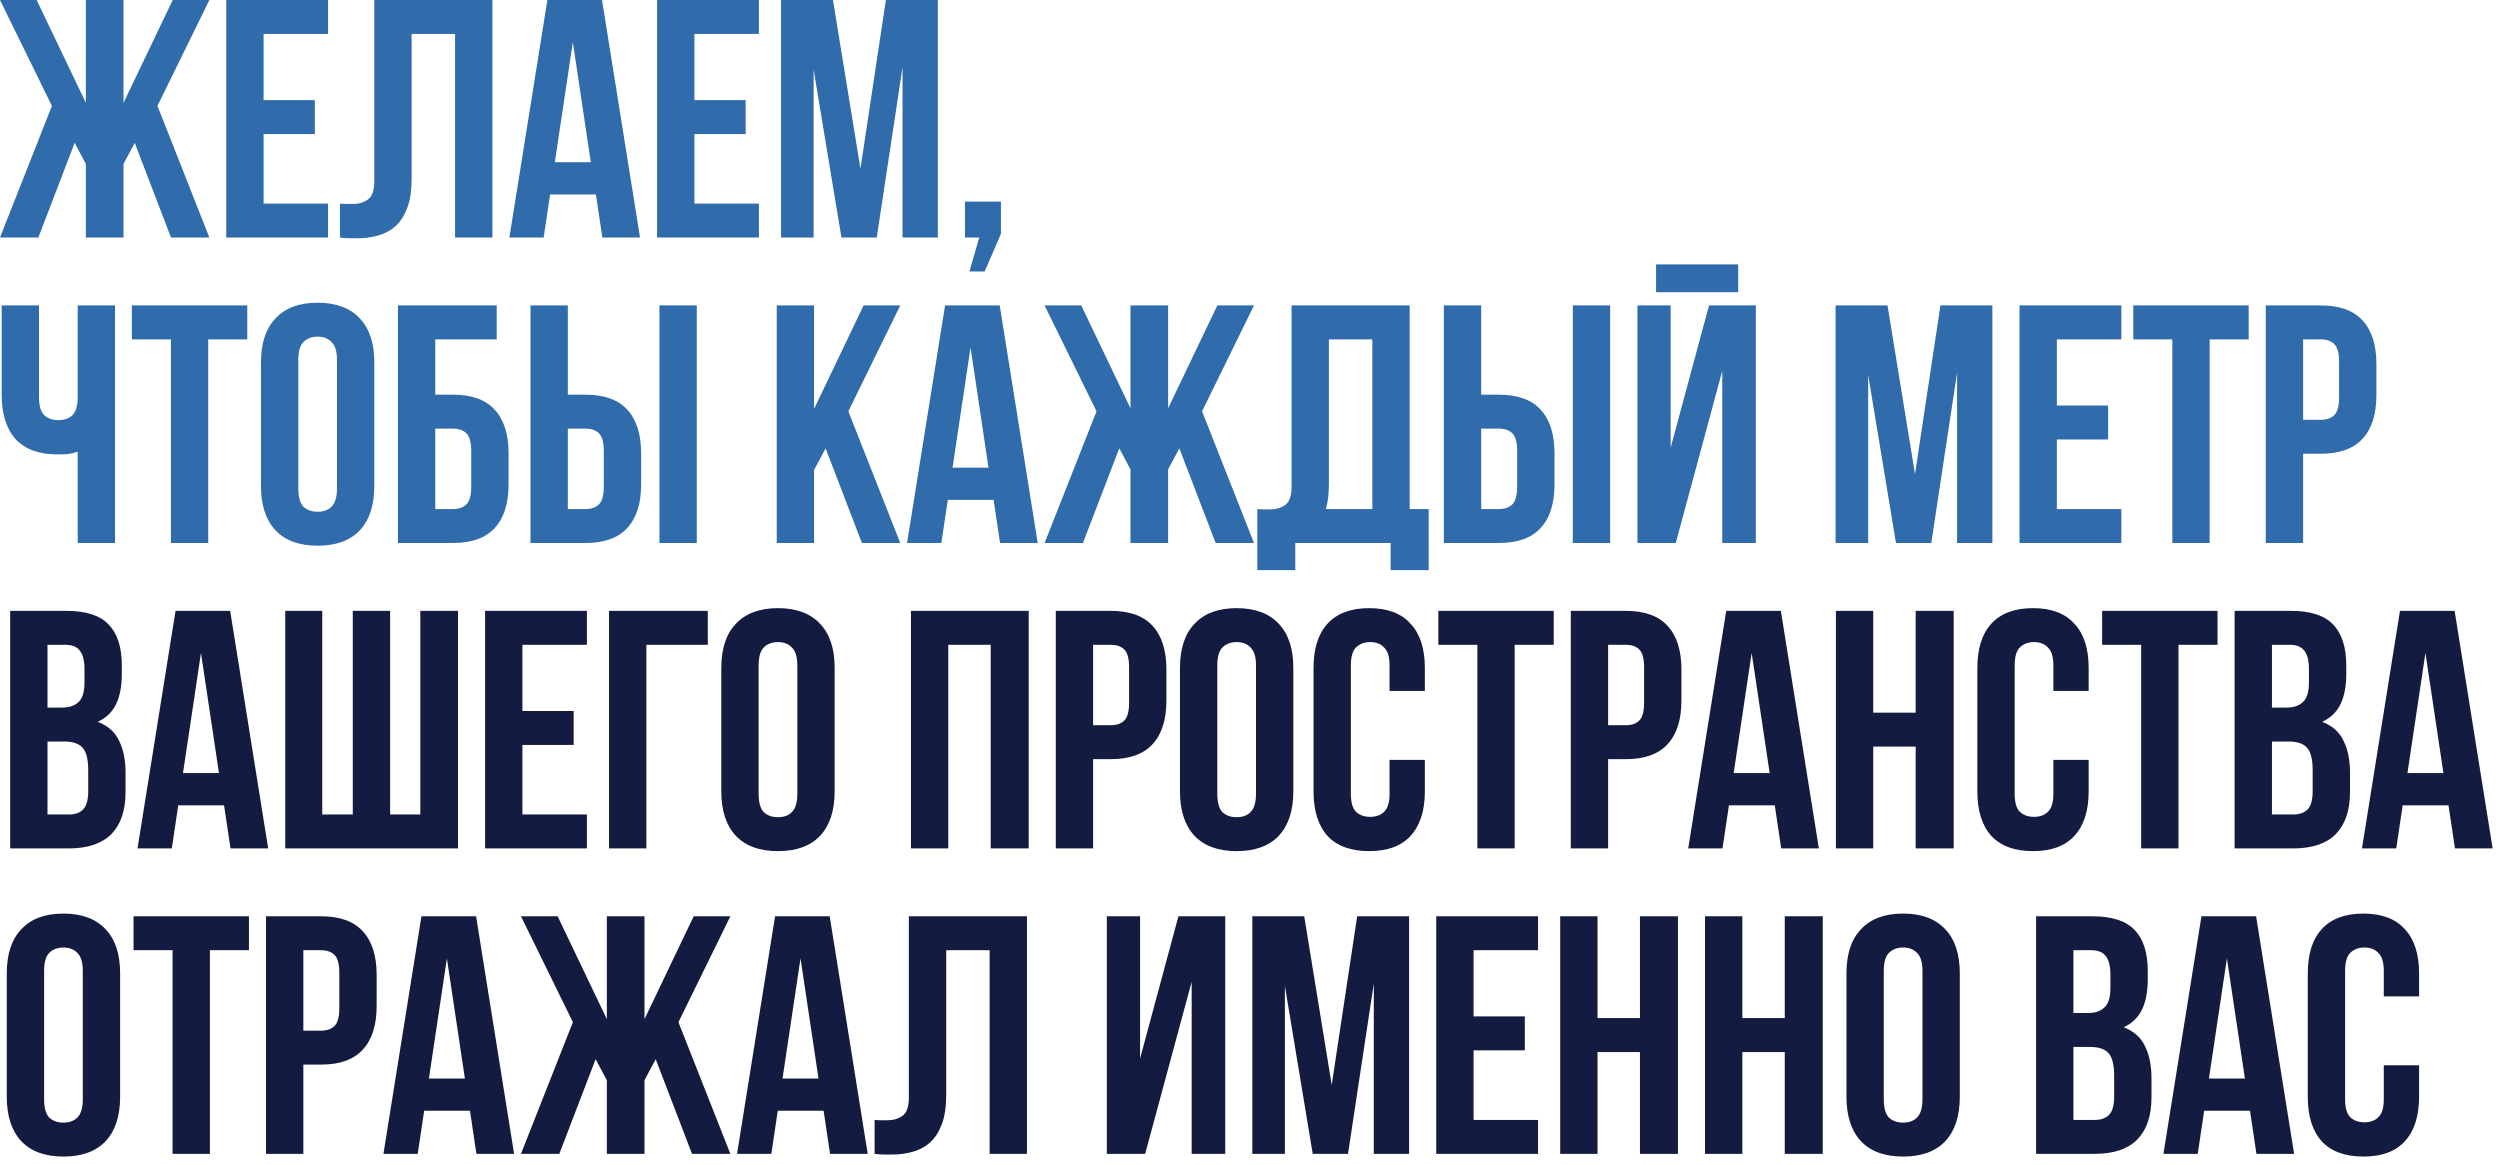
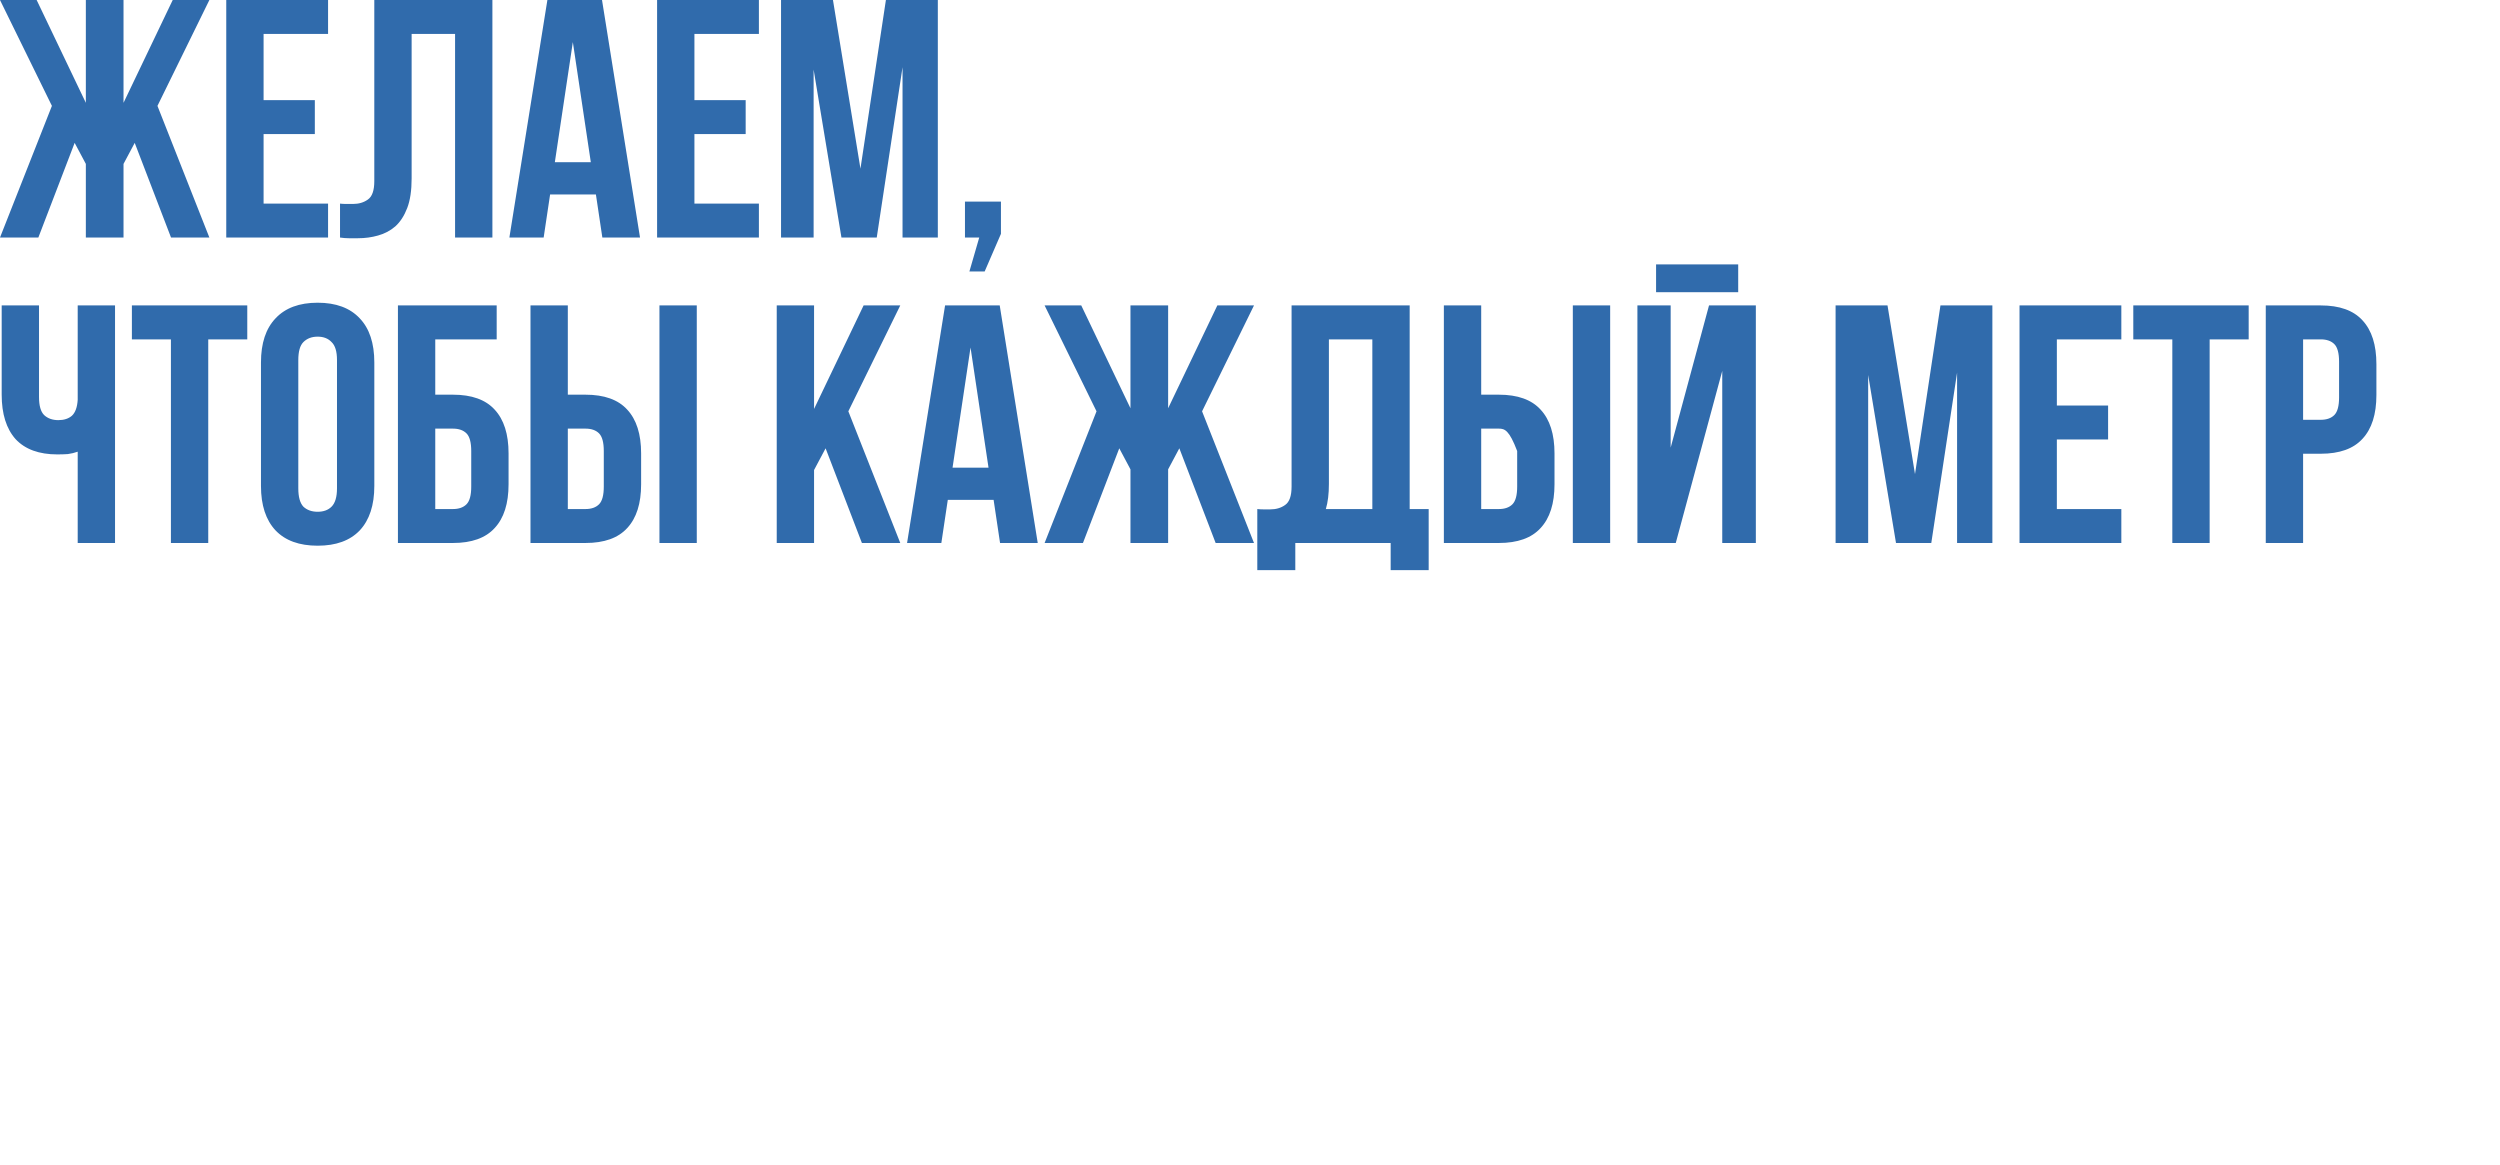
<svg xmlns="http://www.w3.org/2000/svg" width="221" height="103" viewBox="0 0 221 103" fill="none">
-   <path d="M3.389 21H-0.001L4.589 9.36L-0.001 -1.43051e-06H3.239L7.589 9.09V-1.43051e-06H10.919V9.09L15.269 -1.43051e-06H18.509L13.919 9.36L18.509 21H15.119L11.909 12.63L10.919 14.49V21H7.589V14.49L6.599 12.63L3.389 21ZM23.301 8.85H27.831V11.85H23.301V18H29.001V21H20.001V-1.43051e-06H29.001V3H23.301V8.85ZM40.228 3H36.388V15.78C36.388 16.84 36.258 17.71 35.998 18.39C35.738 19.07 35.388 19.61 34.948 20.01C34.508 20.39 33.998 20.66 33.418 20.82C32.858 20.98 32.268 21.06 31.648 21.06C31.348 21.06 31.078 21.06 30.838 21.06C30.598 21.06 30.338 21.04 30.058 21V18C30.238 18.02 30.428 18.03 30.628 18.03C30.828 18.03 31.018 18.03 31.198 18.03C31.718 18.03 32.158 17.9 32.518 17.64C32.898 17.38 33.088 16.84 33.088 16.02V-1.43051e-06H43.528V21H40.228V3ZM56.578 21H53.248L52.678 17.19H48.629L48.059 21H45.029L48.389 -1.43051e-06H53.218L56.578 21ZM49.048 14.34H52.228L50.639 3.72L49.048 14.34ZM61.387 8.85H65.917V11.85H61.387V18H67.087V21H58.087V-1.43051e-06H67.087V3H61.387V8.85ZM76.064 14.91L78.314 -1.43051e-06H82.904V21H79.784V5.94L77.504 21H74.384L71.924 6.15V21H69.044V-1.43051e-06H73.634L76.064 14.91ZM85.303 21V17.82H88.484V20.67L87.043 24H85.694L86.564 21H85.303ZM3.449 27V35.1C3.449 35.86 3.599 36.39 3.899 36.69C4.219 36.99 4.639 37.14 5.159 37.14C5.659 37.14 6.059 37.01 6.359 36.75C6.659 36.47 6.829 36 6.869 35.34V27H10.169V48H6.869V39.93C6.589 40.03 6.299 40.1 5.999 40.14C5.719 40.16 5.409 40.17 5.069 40.17C3.449 40.17 2.219 39.72 1.379 38.82C0.559 37.9 0.149 36.59 0.149 34.89V27H3.449ZM11.659 27H21.859V30H18.409V48H15.109V30H11.659V27ZM26.37 43.17C26.37 43.93 26.52 44.47 26.82 44.79C27.14 45.09 27.56 45.24 28.08 45.24C28.6 45.24 29.01 45.09 29.31 44.79C29.63 44.47 29.79 43.93 29.79 43.17V31.83C29.79 31.07 29.63 30.54 29.31 30.24C29.01 29.92 28.6 29.76 28.08 29.76C27.56 29.76 27.14 29.92 26.82 30.24C26.52 30.54 26.37 31.07 26.37 31.83V43.17ZM23.07 32.04C23.07 30.34 23.5 29.04 24.36 28.14C25.22 27.22 26.46 26.76 28.08 26.76C29.7 26.76 30.94 27.22 31.8 28.14C32.66 29.04 33.09 30.34 33.09 32.04V42.96C33.09 44.66 32.66 45.97 31.8 46.89C30.94 47.79 29.7 48.24 28.08 48.24C26.46 48.24 25.22 47.79 24.36 46.89C23.5 45.97 23.07 44.66 23.07 42.96V32.04ZM38.477 34.89H40.037C41.697 34.89 42.927 35.33 43.727 36.21C44.547 37.09 44.957 38.38 44.957 40.08V42.81C44.957 44.51 44.547 45.8 43.727 46.68C42.927 47.56 41.697 48 40.037 48H35.177V27H43.907V30H38.477V34.89ZM40.037 45C40.557 45 40.957 44.86 41.237 44.58C41.517 44.3 41.657 43.78 41.657 43.02V39.87C41.657 39.11 41.517 38.59 41.237 38.31C40.957 38.03 40.557 37.89 40.037 37.89H38.477V45H40.037ZM51.755 45C52.275 45 52.675 44.86 52.955 44.58C53.235 44.3 53.375 43.78 53.375 43.02V39.87C53.375 39.11 53.235 38.59 52.955 38.31C52.675 38.03 52.275 37.89 51.755 37.89H50.195V45H51.755ZM46.895 48V27H50.195V34.89H51.755C53.415 34.89 54.645 35.33 55.445 36.21C56.265 37.09 56.675 38.38 56.675 40.08V42.81C56.675 44.51 56.265 45.8 55.445 46.68C54.645 47.56 53.415 48 51.755 48H46.895ZM58.295 27H61.595V48H58.295V27ZM72.983 39.63L71.963 41.55V48H68.663V27H71.963V36.15L76.343 27H79.583L74.993 36.36L79.583 48H76.193L72.983 39.63ZM91.735 48H88.405L87.835 44.19H83.785L83.215 48H80.185L83.545 27H88.375L91.735 48ZM84.205 41.34H87.385L85.795 30.72L84.205 41.34ZM95.733 48H92.343L96.933 36.36L92.343 27H95.583L99.933 36.09V27H103.263V36.09L107.613 27H110.853L106.263 36.36L110.853 48H107.463L104.253 39.63L103.263 41.49V48H99.933V41.49L98.943 39.63L95.733 48ZM111.145 45C111.325 45.02 111.515 45.03 111.715 45.03C111.915 45.03 112.105 45.03 112.285 45.03C112.805 45.03 113.245 44.9 113.605 44.64C113.985 44.38 114.175 43.84 114.175 43.02V27H124.615V45H126.295V50.4H122.935V48H114.505V50.4H111.145V45ZM117.475 42.78C117.475 43.66 117.385 44.4 117.205 45H121.315V30H117.475V42.78ZM132.498 45C133.018 45 133.418 44.86 133.698 44.58C133.978 44.3 134.118 43.78 134.118 43.02V39.87C134.118 39.11 133.978 38.59 133.698 38.31C133.418 38.03 133.018 37.89 132.498 37.89H130.938V45H132.498ZM127.638 48V27H130.938V34.89H132.498C134.158 34.89 135.388 35.33 136.188 36.21C137.008 37.09 137.418 38.38 137.418 40.08V42.81C137.418 44.51 137.008 45.8 136.188 46.68C135.388 47.56 134.158 48 132.498 48H127.638ZM139.038 27H142.338V48H139.038V27ZM148.137 48H144.747V27H147.687V39.57L151.077 27H155.217V48H152.247V32.79L148.137 48ZM153.657 23.37V25.83H146.397V23.37H153.657ZM169.286 41.91L171.536 27H176.126V48H173.006V32.94L170.726 48H167.606L165.146 33.15V48H162.266V27H166.856L169.286 41.91ZM181.826 35.85H186.356V38.85H181.826V45H187.526V48H178.526V27H187.526V30H181.826V35.85ZM188.583 27H198.783V30H195.333V48H192.033V30H188.583V27ZM205.154 27C206.814 27 208.044 27.44 208.844 28.32C209.664 29.2 210.074 30.49 210.074 32.19V34.92C210.074 36.62 209.664 37.91 208.844 38.79C208.044 39.67 206.814 40.11 205.154 40.11H203.594V48H200.294V27H205.154ZM203.594 30V37.11H205.154C205.674 37.11 206.074 36.97 206.354 36.69C206.634 36.41 206.774 35.89 206.774 35.13V31.98C206.774 31.22 206.634 30.7 206.354 30.42C206.074 30.14 205.674 30 205.154 30H203.594Z" fill="#306BAC" />
-   <path d="M5.879 54C7.599 54 8.839 54.4 9.599 55.2C10.379 56 10.769 57.21 10.769 58.83V59.58C10.769 60.66 10.599 61.55 10.259 62.25C9.919 62.95 9.379 63.47 8.639 63.81C9.539 64.15 10.169 64.71 10.529 65.49C10.909 66.25 11.099 67.19 11.099 68.31V70.02C11.099 71.64 10.679 72.88 9.839 73.74C8.999 74.58 7.749 75 6.089 75H0.899V54H5.879ZM4.199 65.55V72H6.089C6.649 72 7.069 71.85 7.349 71.55C7.649 71.25 7.799 70.71 7.799 69.93V68.1C7.799 67.12 7.629 66.45 7.289 66.09C6.969 65.73 6.429 65.55 5.669 65.55H4.199ZM4.199 57V62.55H5.489C6.109 62.55 6.589 62.39 6.929 62.07C7.289 61.75 7.469 61.17 7.469 60.33V59.16C7.469 58.4 7.329 57.85 7.049 57.51C6.789 57.17 6.369 57 5.789 57H4.199ZM23.707 75H20.377L19.807 71.19H15.757L15.187 75H12.157L15.517 54H20.347L23.707 75ZM16.177 68.34H19.357L17.767 57.72L16.177 68.34ZM34.486 72H37.156V54H40.486V75H25.216V54H28.486V72H31.186V54H34.486V72ZM46.182 62.85H50.712V65.85H46.182V72H51.882V75H42.882V54H51.882V57H46.182V62.85ZM57.139 75H53.839V54H62.569V57H57.139V75ZM67.063 70.17C67.063 70.93 67.213 71.47 67.513 71.79C67.833 72.09 68.253 72.24 68.773 72.24C69.293 72.24 69.703 72.09 70.003 71.79C70.323 71.47 70.483 70.93 70.483 70.17V58.83C70.483 58.07 70.323 57.54 70.003 57.24C69.703 56.92 69.293 56.76 68.773 56.76C68.253 56.76 67.833 56.92 67.513 57.24C67.213 57.54 67.063 58.07 67.063 58.83V70.17ZM63.763 59.04C63.763 57.34 64.193 56.04 65.053 55.14C65.913 54.22 67.153 53.76 68.773 53.76C70.393 53.76 71.633 54.22 72.493 55.14C73.353 56.04 73.783 57.34 73.783 59.04V69.96C73.783 71.66 73.353 72.97 72.493 73.89C71.633 74.79 70.393 75.24 68.773 75.24C67.153 75.24 65.913 74.79 65.053 73.89C64.193 72.97 63.763 71.66 63.763 69.96V59.04ZM83.828 75H80.528V54H90.938V75H87.578V57H83.828V75ZM98.191 54C99.851 54 101.081 54.44 101.881 55.32C102.701 56.2 103.111 57.49 103.111 59.19V61.92C103.111 63.62 102.701 64.91 101.881 65.79C101.081 66.67 99.851 67.11 98.191 67.11H96.631V75H93.331V54H98.191ZM96.631 57V64.11H98.191C98.711 64.11 99.111 63.97 99.391 63.69C99.671 63.41 99.811 62.89 99.811 62.13V58.98C99.811 58.22 99.671 57.7 99.391 57.42C99.111 57.14 98.711 57 98.191 57H96.631ZM107.61 70.17C107.61 70.93 107.76 71.47 108.06 71.79C108.38 72.09 108.8 72.24 109.32 72.24C109.84 72.24 110.25 72.09 110.55 71.79C110.87 71.47 111.03 70.93 111.03 70.17V58.83C111.03 58.07 110.87 57.54 110.55 57.24C110.25 56.92 109.84 56.76 109.32 56.76C108.8 56.76 108.38 56.92 108.06 57.24C107.76 57.54 107.61 58.07 107.61 58.83V70.17ZM104.31 59.04C104.31 57.34 104.74 56.04 105.6 55.14C106.46 54.22 107.7 53.76 109.32 53.76C110.94 53.76 112.18 54.22 113.04 55.14C113.9 56.04 114.33 57.34 114.33 59.04V69.96C114.33 71.66 113.9 72.97 113.04 73.89C112.18 74.79 110.94 75.24 109.32 75.24C107.7 75.24 106.46 74.79 105.6 73.89C104.74 72.97 104.31 71.66 104.31 69.96V59.04ZM125.957 67.17V69.96C125.957 71.66 125.537 72.97 124.697 73.89C123.877 74.79 122.657 75.24 121.037 75.24C119.417 75.24 118.187 74.79 117.347 73.89C116.527 72.97 116.117 71.66 116.117 69.96V59.04C116.117 57.34 116.527 56.04 117.347 55.14C118.187 54.22 119.417 53.76 121.037 53.76C122.657 53.76 123.877 54.22 124.697 55.14C125.537 56.04 125.957 57.34 125.957 59.04V61.08H122.837V58.83C122.837 58.07 122.677 57.54 122.357 57.24C122.057 56.92 121.647 56.76 121.127 56.76C120.607 56.76 120.187 56.92 119.867 57.24C119.567 57.54 119.417 58.07 119.417 58.83V70.17C119.417 70.93 119.567 71.46 119.867 71.76C120.187 72.06 120.607 72.21 121.127 72.21C121.647 72.21 122.057 72.06 122.357 71.76C122.677 71.46 122.837 70.93 122.837 70.17V67.17H125.957ZM127.148 54H137.348V57H133.898V75H130.598V57H127.148V54ZM143.718 54C145.378 54 146.608 54.44 147.408 55.32C148.228 56.2 148.638 57.49 148.638 59.19V61.92C148.638 63.62 148.228 64.91 147.408 65.79C146.608 66.67 145.378 67.11 143.718 67.11H142.158V75H138.858V54H143.718ZM142.158 57V64.11H143.718C144.238 64.11 144.638 63.97 144.918 63.69C145.198 63.41 145.338 62.89 145.338 62.13V58.98C145.338 58.22 145.198 57.7 144.918 57.42C144.638 57.14 144.238 57 143.718 57H142.158ZM160.788 75H157.458L156.888 71.19H152.838L152.268 75H149.238L152.598 54H157.428L160.788 75ZM153.258 68.34H156.438L154.848 57.72L153.258 68.34ZM165.596 75H162.296V54H165.596V63H169.346V54H172.706V75H169.346V66H165.596V75ZM184.638 67.17V69.96C184.638 71.66 184.218 72.97 183.378 73.89C182.558 74.79 181.338 75.24 179.718 75.24C178.098 75.24 176.868 74.79 176.028 73.89C175.208 72.97 174.798 71.66 174.798 69.96V59.04C174.798 57.34 175.208 56.04 176.028 55.14C176.868 54.22 178.098 53.76 179.718 53.76C181.338 53.76 182.558 54.22 183.378 55.14C184.218 56.04 184.638 57.34 184.638 59.04V61.08H181.518V58.83C181.518 58.07 181.358 57.54 181.038 57.24C180.738 56.92 180.328 56.76 179.808 56.76C179.288 56.76 178.868 56.92 178.548 57.24C178.248 57.54 178.098 58.07 178.098 58.83V70.17C178.098 70.93 178.248 71.46 178.548 71.76C178.868 72.06 179.288 72.21 179.808 72.21C180.328 72.21 180.738 72.06 181.038 71.76C181.358 71.46 181.518 70.93 181.518 70.17V67.17H184.638ZM185.829 54H196.029V57H192.579V75H189.279V57H185.829V54ZM202.52 54C204.24 54 205.48 54.4 206.24 55.2C207.02 56 207.41 57.21 207.41 58.83V59.58C207.41 60.66 207.24 61.55 206.9 62.25C206.56 62.95 206.02 63.47 205.28 63.81C206.18 64.15 206.81 64.71 207.17 65.49C207.55 66.25 207.74 67.19 207.74 68.31V70.02C207.74 71.64 207.32 72.88 206.48 73.74C205.64 74.58 204.39 75 202.73 75H197.54V54H202.52ZM200.84 65.55V72H202.73C203.29 72 203.71 71.85 203.99 71.55C204.29 71.25 204.44 70.71 204.44 69.93V68.1C204.44 67.12 204.27 66.45 203.93 66.09C203.61 65.73 203.07 65.55 202.31 65.55H200.84ZM200.84 57V62.55H202.13C202.75 62.55 203.23 62.39 203.57 62.07C203.93 61.75 204.11 61.17 204.11 60.33V59.16C204.11 58.4 203.97 57.85 203.69 57.51C203.43 57.17 203.01 57 202.43 57H200.84ZM220.348 75H217.018L216.448 71.19H212.398L211.828 75H208.798L212.158 54H216.988L220.348 75ZM212.818 68.34H215.998L214.408 57.72L212.818 68.34ZM3.899 97.17C3.899 97.93 4.049 98.47 4.349 98.79C4.669 99.09 5.089 99.24 5.609 99.24C6.129 99.24 6.539 99.09 6.839 98.79C7.159 98.47 7.319 97.93 7.319 97.17V85.83C7.319 85.07 7.159 84.54 6.839 84.24C6.539 83.92 6.129 83.76 5.609 83.76C5.089 83.76 4.669 83.92 4.349 84.24C4.049 84.54 3.899 85.07 3.899 85.83V97.17ZM0.599 86.04C0.599 84.34 1.029 83.04 1.889 82.14C2.749 81.22 3.989 80.76 5.609 80.76C7.229 80.76 8.469 81.22 9.329 82.14C10.189 83.04 10.619 84.34 10.619 86.04V96.96C10.619 98.66 10.189 99.97 9.329 100.89C8.469 101.79 7.229 102.24 5.609 102.24C3.989 102.24 2.749 101.79 1.889 100.89C1.029 99.97 0.599 98.66 0.599 96.96V86.04ZM11.806 81H22.006V84H18.556V102H15.256V84H11.806V81ZM28.376 81C30.036 81 31.266 81.44 32.066 82.32C32.886 83.2 33.296 84.49 33.296 86.19V88.92C33.296 90.62 32.886 91.91 32.066 92.79C31.266 93.67 30.036 94.11 28.376 94.11H26.816V102H23.516V81H28.376ZM26.816 84V91.11H28.376C28.896 91.11 29.296 90.97 29.576 90.69C29.856 90.41 29.996 89.89 29.996 89.13V85.98C29.996 85.22 29.856 84.7 29.576 84.42C29.296 84.14 28.896 84 28.376 84H26.816ZM45.446 102H42.116L41.546 98.19H37.496L36.926 102H33.896L37.256 81H42.086L45.446 102ZM37.916 95.34H41.096L39.506 84.72L37.916 95.34ZM49.444 102H46.054L50.644 90.36L46.054 81H49.294L53.644 90.09V81H56.974V90.09L61.324 81H64.564L59.974 90.36L64.564 102H61.174L57.964 93.63L56.974 95.49V102H53.644V95.49L52.654 93.63L49.444 102ZM76.706 102H73.376L72.805 98.19H68.755L68.186 102H65.156L68.516 81H73.346L76.706 102ZM69.175 95.34H72.356L70.766 84.72L69.175 95.34ZM87.484 84H83.644V96.78C83.644 97.84 83.514 98.71 83.254 99.39C82.994 100.07 82.644 100.61 82.204 101.01C81.764 101.39 81.254 101.66 80.674 101.82C80.114 101.98 79.524 102.06 78.904 102.06C78.604 102.06 78.334 102.06 78.094 102.06C77.854 102.06 77.594 102.04 77.314 102V99C77.494 99.02 77.684 99.03 77.884 99.03C78.084 99.03 78.274 99.03 78.454 99.03C78.974 99.03 79.414 98.9 79.774 98.64C80.154 98.38 80.344 97.84 80.344 97.02V81H90.784V102H87.484V84ZM101.233 102H97.843V81H100.783V93.57L104.173 81H108.313V102H105.343V86.79L101.233 102ZM117.724 95.91L119.974 81H124.564V102H121.444V86.94L119.164 102H116.044L113.584 87.15V102H110.704V81H115.294L117.724 95.91ZM130.264 89.85H134.794V92.85H130.264V99H135.964V102H126.964V81H135.964V84H130.264V89.85ZM141.221 102H137.921V81H141.221V90H144.971V81H148.331V102H144.971V93H141.221V102ZM154.023 102H150.723V81H154.023V90H157.773V81H161.133V102H157.773V93H154.023V102ZM166.526 97.17C166.526 97.93 166.676 98.47 166.976 98.79C167.296 99.09 167.716 99.24 168.236 99.24C168.756 99.24 169.166 99.09 169.466 98.79C169.786 98.47 169.946 97.93 169.946 97.17V85.83C169.946 85.07 169.786 84.54 169.466 84.24C169.166 83.92 168.756 83.76 168.236 83.76C167.716 83.76 167.296 83.92 166.976 84.24C166.676 84.54 166.526 85.07 166.526 85.83V97.17ZM163.226 86.04C163.226 84.34 163.656 83.04 164.516 82.14C165.376 81.22 166.616 80.76 168.236 80.76C169.856 80.76 171.096 81.22 171.956 82.14C172.816 83.04 173.246 84.34 173.246 86.04V96.96C173.246 98.66 172.816 99.97 171.956 100.89C171.096 101.79 169.856 102.24 168.236 102.24C166.616 102.24 165.376 101.79 164.516 100.89C163.656 99.97 163.226 98.66 163.226 96.96V86.04ZM184.971 81C186.691 81 187.931 81.4 188.691 82.2C189.471 83 189.861 84.21 189.861 85.83V86.58C189.861 87.66 189.691 88.55 189.351 89.25C189.011 89.95 188.471 90.47 187.731 90.81C188.631 91.15 189.261 91.71 189.621 92.49C190.001 93.25 190.191 94.19 190.191 95.31V97.02C190.191 98.64 189.771 99.88 188.931 100.74C188.091 101.58 186.841 102 185.181 102H179.991V81H184.971ZM183.291 92.55V99H185.181C185.741 99 186.161 98.85 186.441 98.55C186.741 98.25 186.891 97.71 186.891 96.93V95.1C186.891 94.12 186.721 93.45 186.381 93.09C186.061 92.73 185.521 92.55 184.761 92.55H183.291ZM183.291 84V89.55H184.581C185.201 89.55 185.681 89.39 186.021 89.07C186.381 88.75 186.561 88.17 186.561 87.33V86.16C186.561 85.4 186.421 84.85 186.141 84.51C185.881 84.17 185.461 84 184.881 84H183.291ZM202.799 102H199.469L198.899 98.19H194.849L194.279 102H191.249L194.609 81H199.439L202.799 102ZM195.269 95.34H198.449L196.859 84.72L195.269 95.34ZM213.847 94.17V96.96C213.847 98.66 213.427 99.97 212.587 100.89C211.767 101.79 210.547 102.24 208.927 102.24C207.307 102.24 206.077 101.79 205.237 100.89C204.417 99.97 204.007 98.66 204.007 96.96V86.04C204.007 84.34 204.417 83.04 205.237 82.14C206.077 81.22 207.307 80.76 208.927 80.76C210.547 80.76 211.767 81.22 212.587 82.14C213.427 83.04 213.847 84.34 213.847 86.04V88.08H210.727V85.83C210.727 85.07 210.567 84.54 210.247 84.24C209.947 83.92 209.537 83.76 209.017 83.76C208.497 83.76 208.077 83.92 207.757 84.24C207.457 84.54 207.307 85.07 207.307 85.83V97.17C207.307 97.93 207.457 98.46 207.757 98.76C208.077 99.06 208.497 99.21 209.017 99.21C209.537 99.21 209.947 99.06 210.247 98.76C210.567 98.46 210.727 97.93 210.727 97.17V94.17H213.847Z" fill="#141B41" />
+   <path d="M3.389 21H-0.001L4.589 9.36L-0.001 -1.43051e-06H3.239L7.589 9.09V-1.43051e-06H10.919V9.09L15.269 -1.43051e-06H18.509L13.919 9.36L18.509 21H15.119L11.909 12.63L10.919 14.49V21H7.589V14.49L6.599 12.63L3.389 21ZM23.301 8.85H27.831V11.85H23.301V18H29.001V21H20.001V-1.43051e-06H29.001V3H23.301V8.85ZM40.228 3H36.388V15.78C36.388 16.84 36.258 17.71 35.998 18.39C35.738 19.07 35.388 19.61 34.948 20.01C34.508 20.39 33.998 20.66 33.418 20.82C32.858 20.98 32.268 21.06 31.648 21.06C31.348 21.06 31.078 21.06 30.838 21.06C30.598 21.06 30.338 21.04 30.058 21V18C30.238 18.02 30.428 18.03 30.628 18.03C30.828 18.03 31.018 18.03 31.198 18.03C31.718 18.03 32.158 17.9 32.518 17.64C32.898 17.38 33.088 16.84 33.088 16.02V-1.43051e-06H43.528V21H40.228V3ZM56.578 21H53.248L52.678 17.19H48.629L48.059 21H45.029L48.389 -1.43051e-06H53.218L56.578 21ZM49.048 14.34H52.228L50.639 3.72L49.048 14.34ZM61.387 8.85H65.917V11.85H61.387V18H67.087V21H58.087V-1.43051e-06H67.087V3H61.387V8.85ZM76.064 14.91L78.314 -1.43051e-06H82.904V21H79.784V5.94L77.504 21H74.384L71.924 6.15V21H69.044V-1.43051e-06H73.634L76.064 14.91ZM85.303 21V17.82H88.484V20.67L87.043 24H85.694L86.564 21H85.303ZM3.449 27V35.1C3.449 35.86 3.599 36.39 3.899 36.69C4.219 36.99 4.639 37.14 5.159 37.14C5.659 37.14 6.059 37.01 6.359 36.75C6.659 36.47 6.829 36 6.869 35.34V27H10.169V48H6.869V39.93C6.589 40.03 6.299 40.1 5.999 40.14C5.719 40.16 5.409 40.17 5.069 40.17C3.449 40.17 2.219 39.72 1.379 38.82C0.559 37.9 0.149 36.59 0.149 34.89V27H3.449ZM11.659 27H21.859V30H18.409V48H15.109V30H11.659V27ZM26.37 43.17C26.37 43.93 26.52 44.47 26.82 44.79C27.14 45.09 27.56 45.24 28.08 45.24C28.6 45.24 29.01 45.09 29.31 44.79C29.63 44.47 29.79 43.93 29.79 43.17V31.83C29.79 31.07 29.63 30.54 29.31 30.24C29.01 29.92 28.6 29.76 28.08 29.76C27.56 29.76 27.14 29.92 26.82 30.24C26.52 30.54 26.37 31.07 26.37 31.83V43.17ZM23.07 32.04C23.07 30.34 23.5 29.04 24.36 28.14C25.22 27.22 26.46 26.76 28.08 26.76C29.7 26.76 30.94 27.22 31.8 28.14C32.66 29.04 33.09 30.34 33.09 32.04V42.96C33.09 44.66 32.66 45.97 31.8 46.89C30.94 47.79 29.7 48.24 28.08 48.24C26.46 48.24 25.22 47.79 24.36 46.89C23.5 45.97 23.07 44.66 23.07 42.96V32.04ZM38.477 34.89H40.037C41.697 34.89 42.927 35.33 43.727 36.21C44.547 37.09 44.957 38.38 44.957 40.08V42.81C44.957 44.51 44.547 45.8 43.727 46.68C42.927 47.56 41.697 48 40.037 48H35.177V27H43.907V30H38.477V34.89ZM40.037 45C40.557 45 40.957 44.86 41.237 44.58C41.517 44.3 41.657 43.78 41.657 43.02V39.87C41.657 39.11 41.517 38.59 41.237 38.31C40.957 38.03 40.557 37.89 40.037 37.89H38.477V45H40.037ZM51.755 45C52.275 45 52.675 44.86 52.955 44.58C53.235 44.3 53.375 43.78 53.375 43.02V39.87C53.375 39.11 53.235 38.59 52.955 38.31C52.675 38.03 52.275 37.89 51.755 37.89H50.195V45H51.755ZM46.895 48V27H50.195V34.89H51.755C53.415 34.89 54.645 35.33 55.445 36.21C56.265 37.09 56.675 38.38 56.675 40.08V42.81C56.675 44.51 56.265 45.8 55.445 46.68C54.645 47.56 53.415 48 51.755 48H46.895ZM58.295 27H61.595V48H58.295V27ZM72.983 39.63L71.963 41.55V48H68.663V27H71.963V36.15L76.343 27H79.583L74.993 36.36L79.583 48H76.193L72.983 39.63ZM91.735 48H88.405L87.835 44.19H83.785L83.215 48H80.185L83.545 27H88.375L91.735 48ZM84.205 41.34H87.385L85.795 30.72L84.205 41.34ZM95.733 48H92.343L96.933 36.36L92.343 27H95.583L99.933 36.09V27H103.263V36.09L107.613 27H110.853L106.263 36.36L110.853 48H107.463L104.253 39.63L103.263 41.49V48H99.933V41.49L98.943 39.63L95.733 48ZM111.145 45C111.325 45.02 111.515 45.03 111.715 45.03C111.915 45.03 112.105 45.03 112.285 45.03C112.805 45.03 113.245 44.9 113.605 44.64C113.985 44.38 114.175 43.84 114.175 43.02V27H124.615V45H126.295V50.4H122.935V48H114.505V50.4H111.145V45ZM117.475 42.78C117.475 43.66 117.385 44.4 117.205 45H121.315V30H117.475V42.78ZM132.498 45C133.018 45 133.418 44.86 133.698 44.58C133.978 44.3 134.118 43.78 134.118 43.02V39.87C133.418 38.03 133.018 37.89 132.498 37.89H130.938V45H132.498ZM127.638 48V27H130.938V34.89H132.498C134.158 34.89 135.388 35.33 136.188 36.21C137.008 37.09 137.418 38.38 137.418 40.08V42.81C137.418 44.51 137.008 45.8 136.188 46.68C135.388 47.56 134.158 48 132.498 48H127.638ZM139.038 27H142.338V48H139.038V27ZM148.137 48H144.747V27H147.687V39.57L151.077 27H155.217V48H152.247V32.79L148.137 48ZM153.657 23.37V25.83H146.397V23.37H153.657ZM169.286 41.91L171.536 27H176.126V48H173.006V32.94L170.726 48H167.606L165.146 33.15V48H162.266V27H166.856L169.286 41.91ZM181.826 35.85H186.356V38.85H181.826V45H187.526V48H178.526V27H187.526V30H181.826V35.85ZM188.583 27H198.783V30H195.333V48H192.033V30H188.583V27ZM205.154 27C206.814 27 208.044 27.44 208.844 28.32C209.664 29.2 210.074 30.49 210.074 32.19V34.92C210.074 36.62 209.664 37.91 208.844 38.79C208.044 39.67 206.814 40.11 205.154 40.11H203.594V48H200.294V27H205.154ZM203.594 30V37.11H205.154C205.674 37.11 206.074 36.97 206.354 36.69C206.634 36.41 206.774 35.89 206.774 35.13V31.98C206.774 31.22 206.634 30.7 206.354 30.42C206.074 30.14 205.674 30 205.154 30H203.594Z" fill="#306BAC" />
</svg>